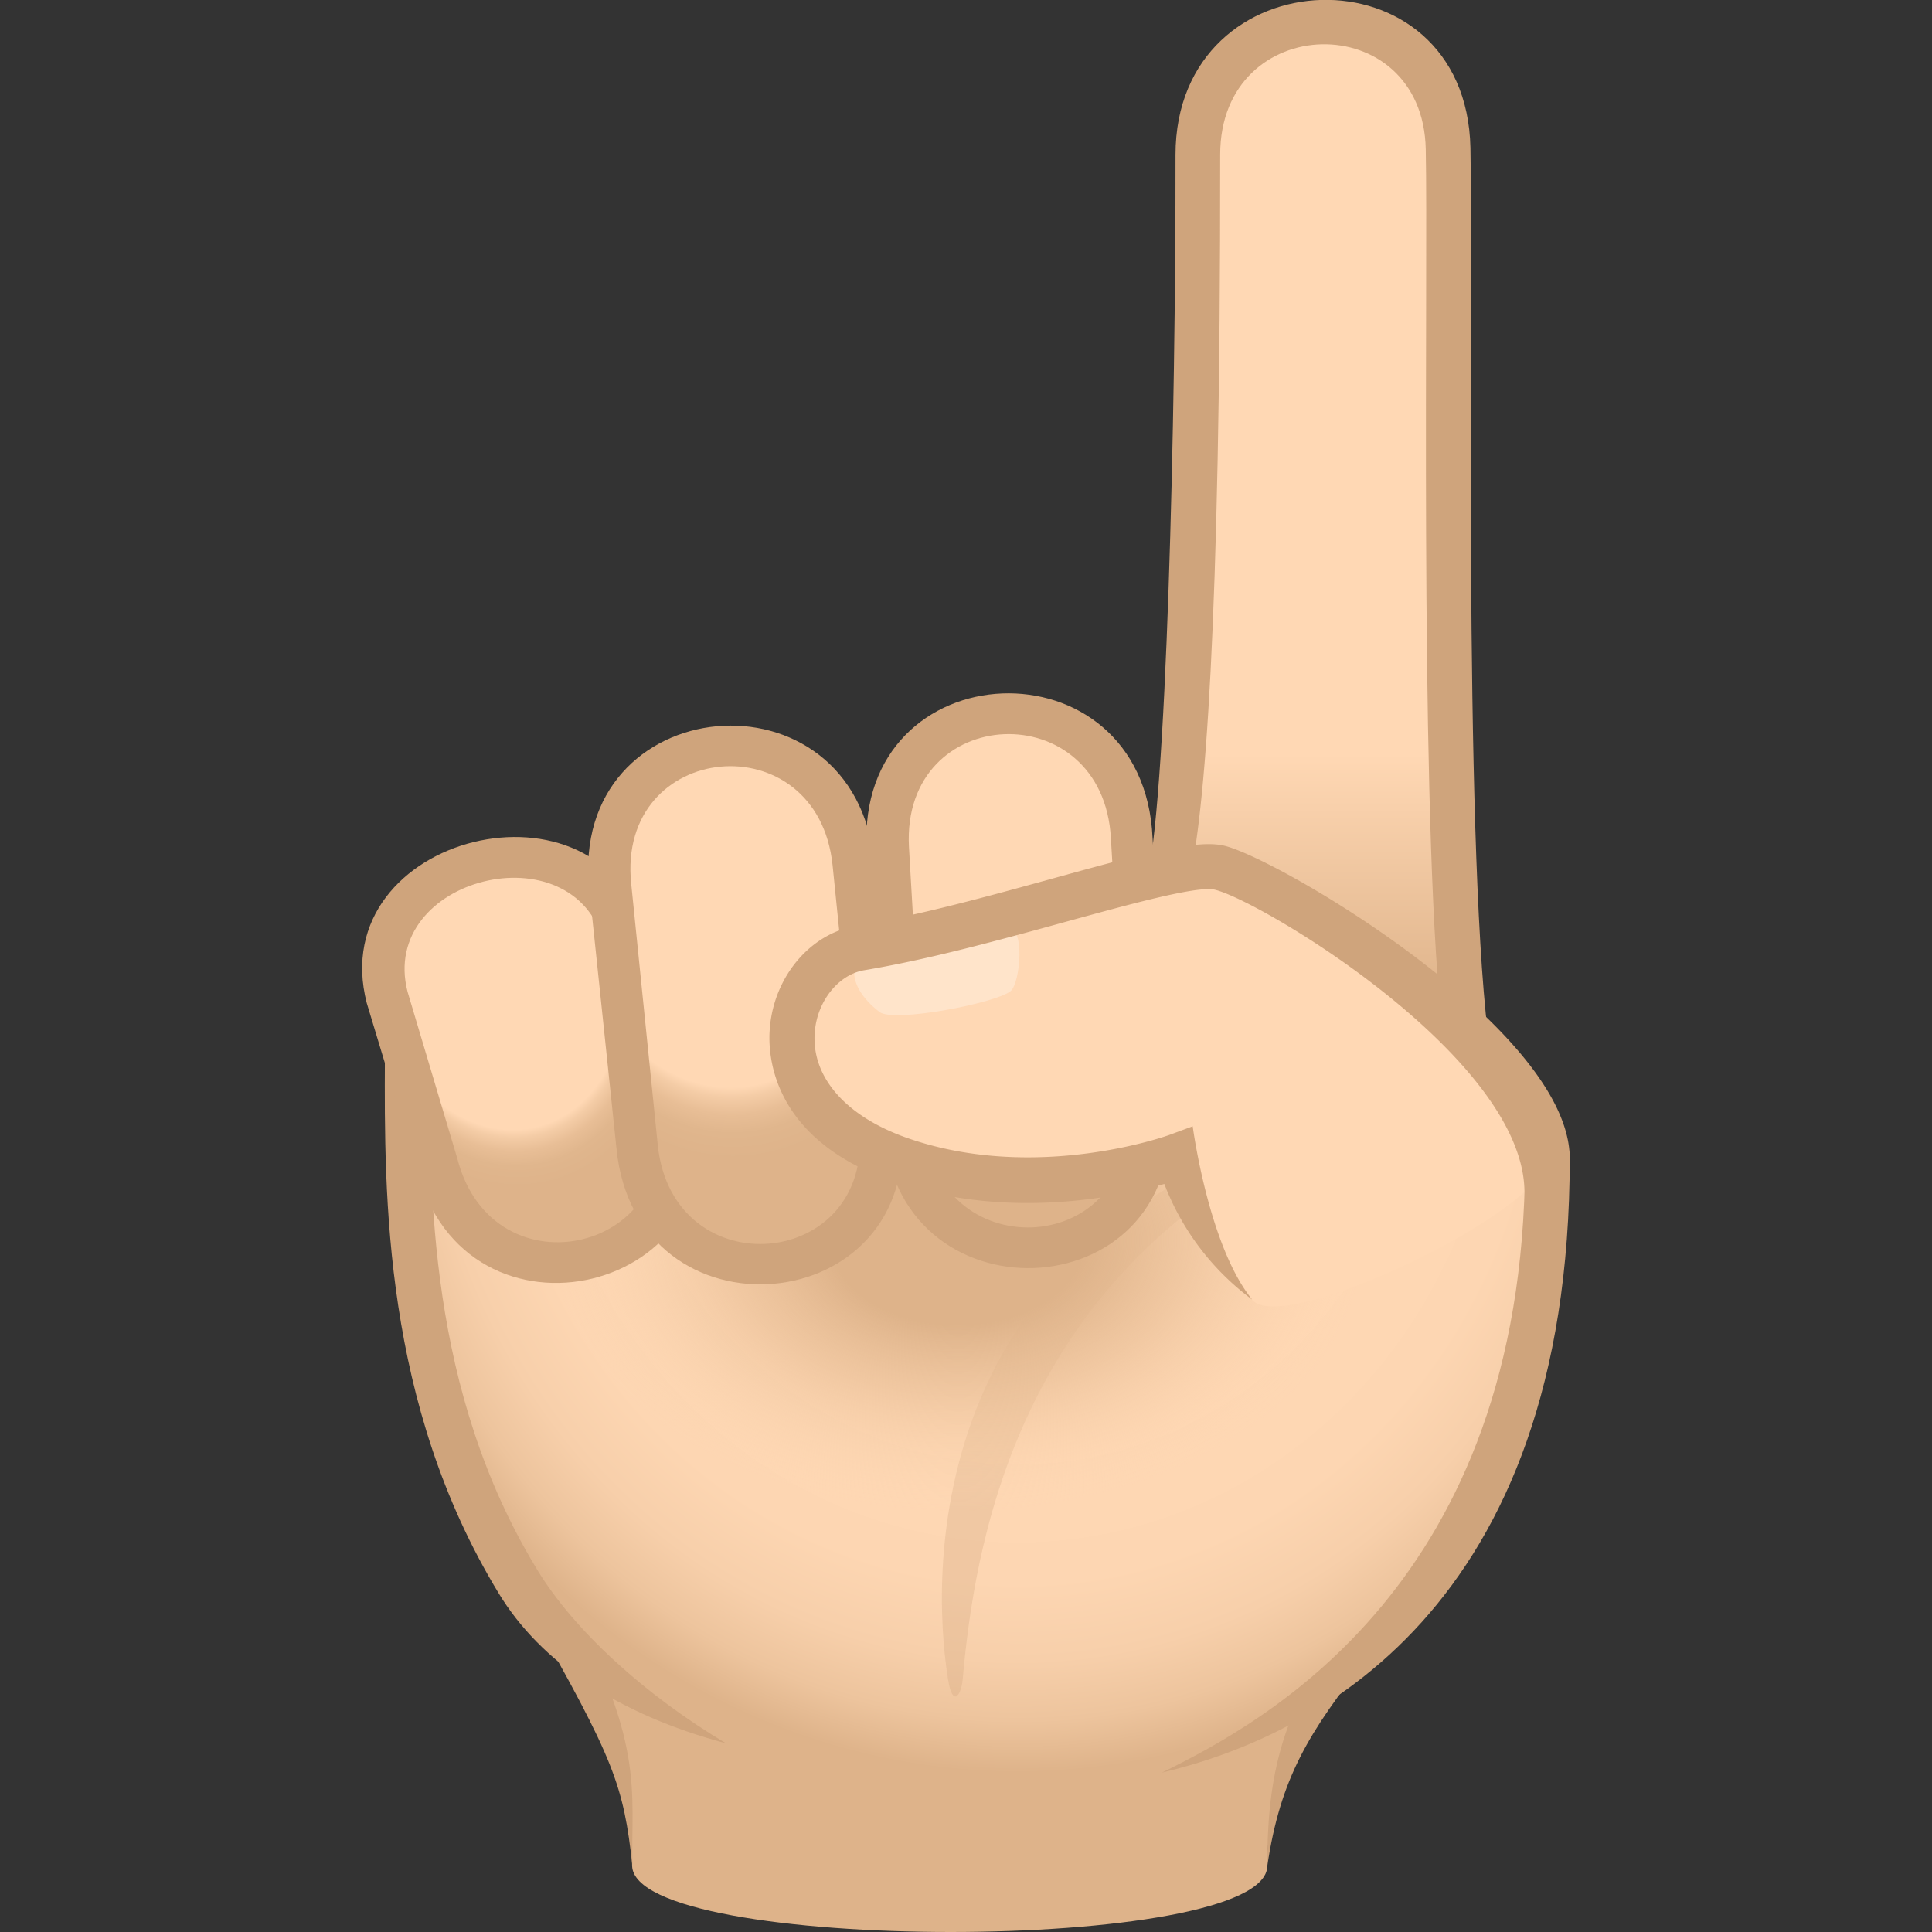
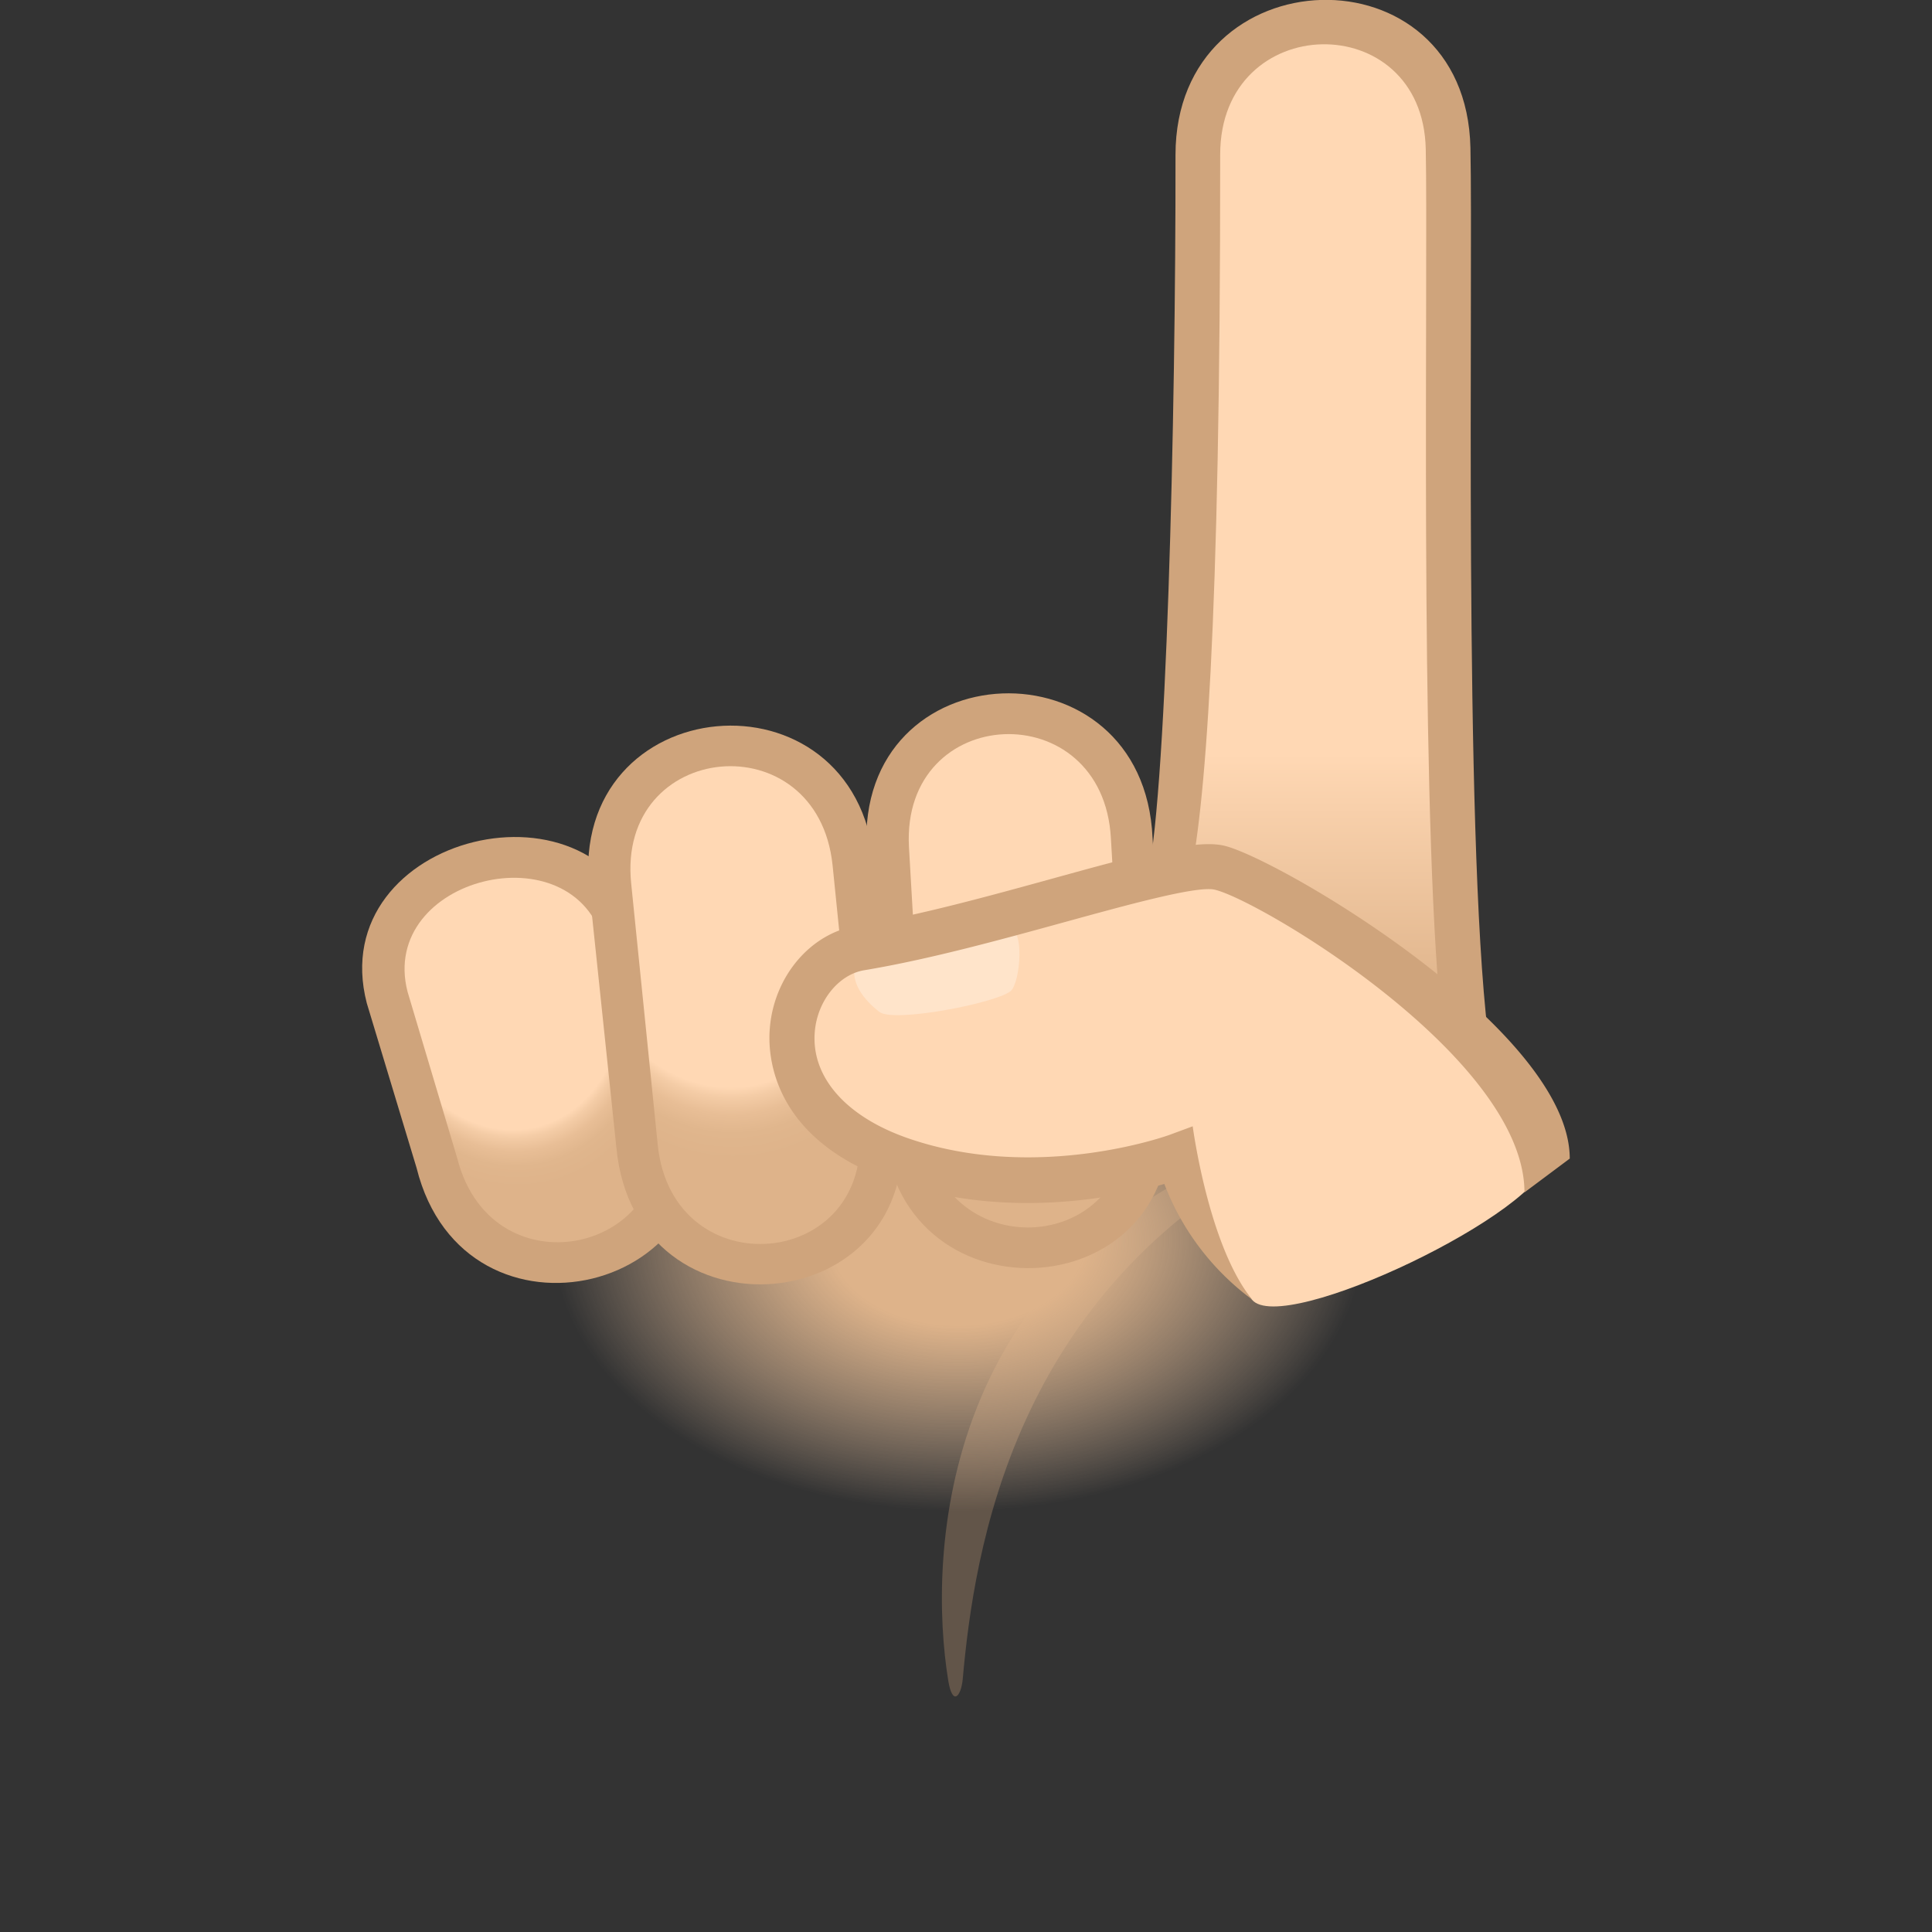
<svg xmlns="http://www.w3.org/2000/svg" xml:space="preserve" style="enable-background:new 0 0 64 64" viewBox="0 0 64 64">
  <rect x="0" y="0" width="64" height="64" fill="#333333" stroke="none" />
  <linearGradient id="a" x1="43.463" x2="43.463" y1="33.298" y2=".737" gradientUnits="userSpaceOnUse">
    <stop offset="0" style="stop-color:#deb38a" />
    <stop offset=".256" style="stop-color:#ffd8b4" />
  </linearGradient>
  <path d="M48.42 33.3c-1.09-9.29-.21-17.13-.44-28.38-.12-5.72-8.29-5.51-8.29.21.01 4.71-.14 22.91-1.18 24.78 3.26 1.11 6.74 1.99 9.91 3.39z" style="fill:url(#a)" />
  <path d="M47.23 4.94c.08 3.87-.2 20.65.45 28.15.55.37 1.08.76 1.61 1.16-.81-6.75-.49-25.23-.58-29.35-.14-6.73-9.77-6.42-9.77.23.01 8.63-.3 21.76-.98 24.14h1.42c.53-2.34 1.05-8.38 1.04-24.15 0-4.78 6.71-4.9 6.81-.18z" style="fill:#cfa47c" />
-   <path d="M20.94 61.81c-.06-2.34-.2-3.84-3.01-8.78-3.11-5.46 31.5-4.04 27.12 1.46-2.42 3.04-3.07 5.37-3.07 7.32 0 2.92-20.96 2.92-21.04 0z" style="fill:#deb38a" />
-   <path d="M45.57 52.13c-3.24-3.61-23.71-4.62-27.72-1.37-.88.71-.85 1.66-.3 2.61 2.82 4.95 3.1 5.77 3.4 8.44-.06-2.47.48-4.13-2.4-9.18-.11-.2-.2-.35.18-.65 3.34-2.7 23.11-1.78 25.8 1.21.2.23.3.39-.03.81-2.21 2.78-2.52 5.27-2.52 7.82.43-2.9 1.36-4.43 3.34-6.92.74-.95 1.02-1.92.25-2.77z" style="fill:#cfa47c" />
  <radialGradient id="b" cx="31.339" cy="29.502" r="22.919" gradientTransform="matrix(1.008 0 0 1.076 2.106 2.342)" gradientUnits="userSpaceOnUse">
    <stop offset=".533" style="stop-color:#ffd8b4" />
    <stop offset=".742" style="stop-color:#fdd6b2" />
    <stop offset=".848" style="stop-color:#f7cfaa" />
    <stop offset=".929" style="stop-color:#edc49d" />
    <stop offset=".999" style="stop-color:#deb38a" />
    <stop offset="1" style="stop-color:#deb38a" />
  </radialGradient>
-   <path d="M13.5 34.11c0 4.5-.33 11.74 3.66 18.28 5.93 9.74 34.1 13.07 34.1-14.02 0-2.38-37.76-10.95-37.76-4.26z" style="fill:url(#b)" />
-   <path d="M40.02 33.61c-7.45-1.72-14.82-2.75-19.72-2.75-1.87 0-7.55 0-7.55 3.25v.95c-.02 4.56-.05 11.44 3.77 17.72 1.39 2.29 3.94 4.01 7.53 4.97-2.67-1.59-5.03-3.73-6.26-5.76-3.6-5.91-3.57-12.54-3.55-16.93v-.95c0-.18 0-.73 1.29-1.19 7.01-2.48 32.89 3.61 34.99 5.62-.06 13.9-8.61 18.5-12.03 20.18C43.41 57.56 52 53.39 52 38.37c0-.54 0-1.99-11.98-4.76z" style="fill:#cfa47c" />
+   <path d="M13.5 34.11z" style="fill:url(#b)" />
  <path d="M42.3 37.72C31 41.55 30.75 51.6 31.41 55.66c.14.87.42.55.48-.02.38-4.27 1.67-12.88 10.63-17.51.85-.45.71-.72-.22-.41z" style="opacity:.3;fill:#cfa47c" />
  <radialGradient id="c" cx="-251.101" cy="219.669" r="6.904" gradientTransform="matrix(0 -1.456 2.179 0 -446.921 -324.507)" gradientUnits="userSpaceOnUse">
    <stop offset=".279" style="stop-color:#deb38a" />
    <stop offset=".507" style="stop-color:#e8be96;stop-opacity:.627" />
    <stop offset=".891" style="stop-color:#ffd8b4;stop-opacity:0" />
  </radialGradient>
  <path d="M16.36 39.88c-.7 15.62 29.84 15.92 30.55.67.35-7.41-30.21-8.06-30.55-.67z" style="fill:url(#c)" />
  <path d="M12.15 33.23c-1.45-5.6 7.82-7.87 9.2-2.27l1.66 5.49c1.65 6.38-7.62 8.62-9.21 2.24l-1.65-5.46z" style="fill:#cfa47c" />
  <radialGradient id="d" cx="-309.374" cy="186.815" r="8.147" gradientTransform="matrix(.795 -.193 .245 1.006 216.711 -215.38)" gradientUnits="userSpaceOnUse">
    <stop offset=".618" style="stop-color:#ffd8b4" />
    <stop offset=".65" style="stop-color:#f4cca6" />
    <stop offset=".704" style="stop-color:#e8be96" />
    <stop offset=".764" style="stop-color:#e0b68d" />
    <stop offset=".849" style="stop-color:#deb38a" />
  </radialGradient>
  <path d="M13.5 32.85c-.97-3.79 5.53-5.4 6.5-1.61l1.66 5.56c1.19 4.61-5.32 6.2-6.51 1.58l-1.65-5.53z" style="fill:url(#d)" />
  <path d="M19.52 29.46c-.7-6.62 8.81-7.49 9.44-.88l.9 8.61c.69 6.56-8.81 7.39-9.44.84l-.9-8.57z" style="fill:#cfa47c" />
  <radialGradient id="e" cx="-249.641" cy="135.211" r="10.118" gradientTransform="matrix(.815 -.073 .094 1.031 214.732 -128.074)" gradientUnits="userSpaceOnUse">
    <stop offset=".618" style="stop-color:#ffd8b4" />
    <stop offset=".65" style="stop-color:#f4cca6" />
    <stop offset=".704" style="stop-color:#e8be96" />
    <stop offset=".764" style="stop-color:#e0b68d" />
    <stop offset=".849" style="stop-color:#deb38a" />
  </radialGradient>
  <path d="M20.91 29.28c-.5-4.76 6.17-5.39 6.67-.62l.88 8.68c.5 4.74-6.17 5.34-6.67.6l-.88-8.66z" style="fill:url(#e)" />
  <path d="M28.71 28.15c-.37-6.65 9.18-7.03 9.47-.39l.56 9.13c.36 6.59-9.17 6.93-9.47.36l-.56-9.1z" style="fill:#cfa47c" />
  <radialGradient id="f" cx="-221.696" cy="116.452" r="10.403" gradientTransform="matrix(.817 -.031 .042 1.034 209.628 -98.794)" gradientUnits="userSpaceOnUse">
    <stop offset=".618" style="stop-color:#ffd8b4" />
    <stop offset=".65" style="stop-color:#f4cca6" />
    <stop offset=".704" style="stop-color:#e8be96" />
    <stop offset=".764" style="stop-color:#e0b68d" />
    <stop offset=".849" style="stop-color:#deb38a" />
  </radialGradient>
  <path d="M30.11 28.05c-.25-4.78 6.43-5.07 6.69-.28l.54 9.19c.26 4.76-6.44 5.02-6.7.25l-.53-9.16z" style="fill:url(#f)" />
  <path d="M40.37 28.75c-1.43-.31-7.25 1.89-11.88 2.66-2.55.42-3.95 5.21 1.38 7.03 4.59 1.57 9.16-.15 9.16-.15s.88 2.85 2.44 4.76c1.01 1.25 9.78-2.97 9.78-4.68.01-3.72-9.27-9.27-10.88-9.62z" style="fill:#ffd8b4" />
  <path d="M33.48 32.83c-.48.4-3.89 1.06-4.35.69-1.17-.91-.92-1.81-.39-1.94.81-.2 3.33-.52 4.66-.79.56-.12.4 1.77.08 2.04z" style="opacity:.3;fill:#fff" />
  <path d="M40.53 28.01c-.91-.2-2.65.26-5.65 1.09-2.07.57-4.42 1.22-6.51 1.57-1.53.25-2.74 1.69-2.87 3.41-.07.84.03 3.67 4.13 5.07 3.74 1.28 7.42.5 8.94.07a8.564 8.564 0 0 0 2.91 3.83c-1.45-1.78-1.97-5.74-1.97-5.74l-.73.27c-.04.02-4.39 1.6-8.66.14-2.08-.71-3.25-2.03-3.13-3.53.08-1.03.79-1.91 1.64-2.05 2.16-.36 4.55-1.02 6.66-1.6 2.04-.56 4.35-1.2 4.94-1.07 1.47.33 10.27 5.56 10.27 10.03l1.5-1.12c0-4.3-9.74-9.99-11.47-10.37z" style="fill:#cfa47c" />
</svg>